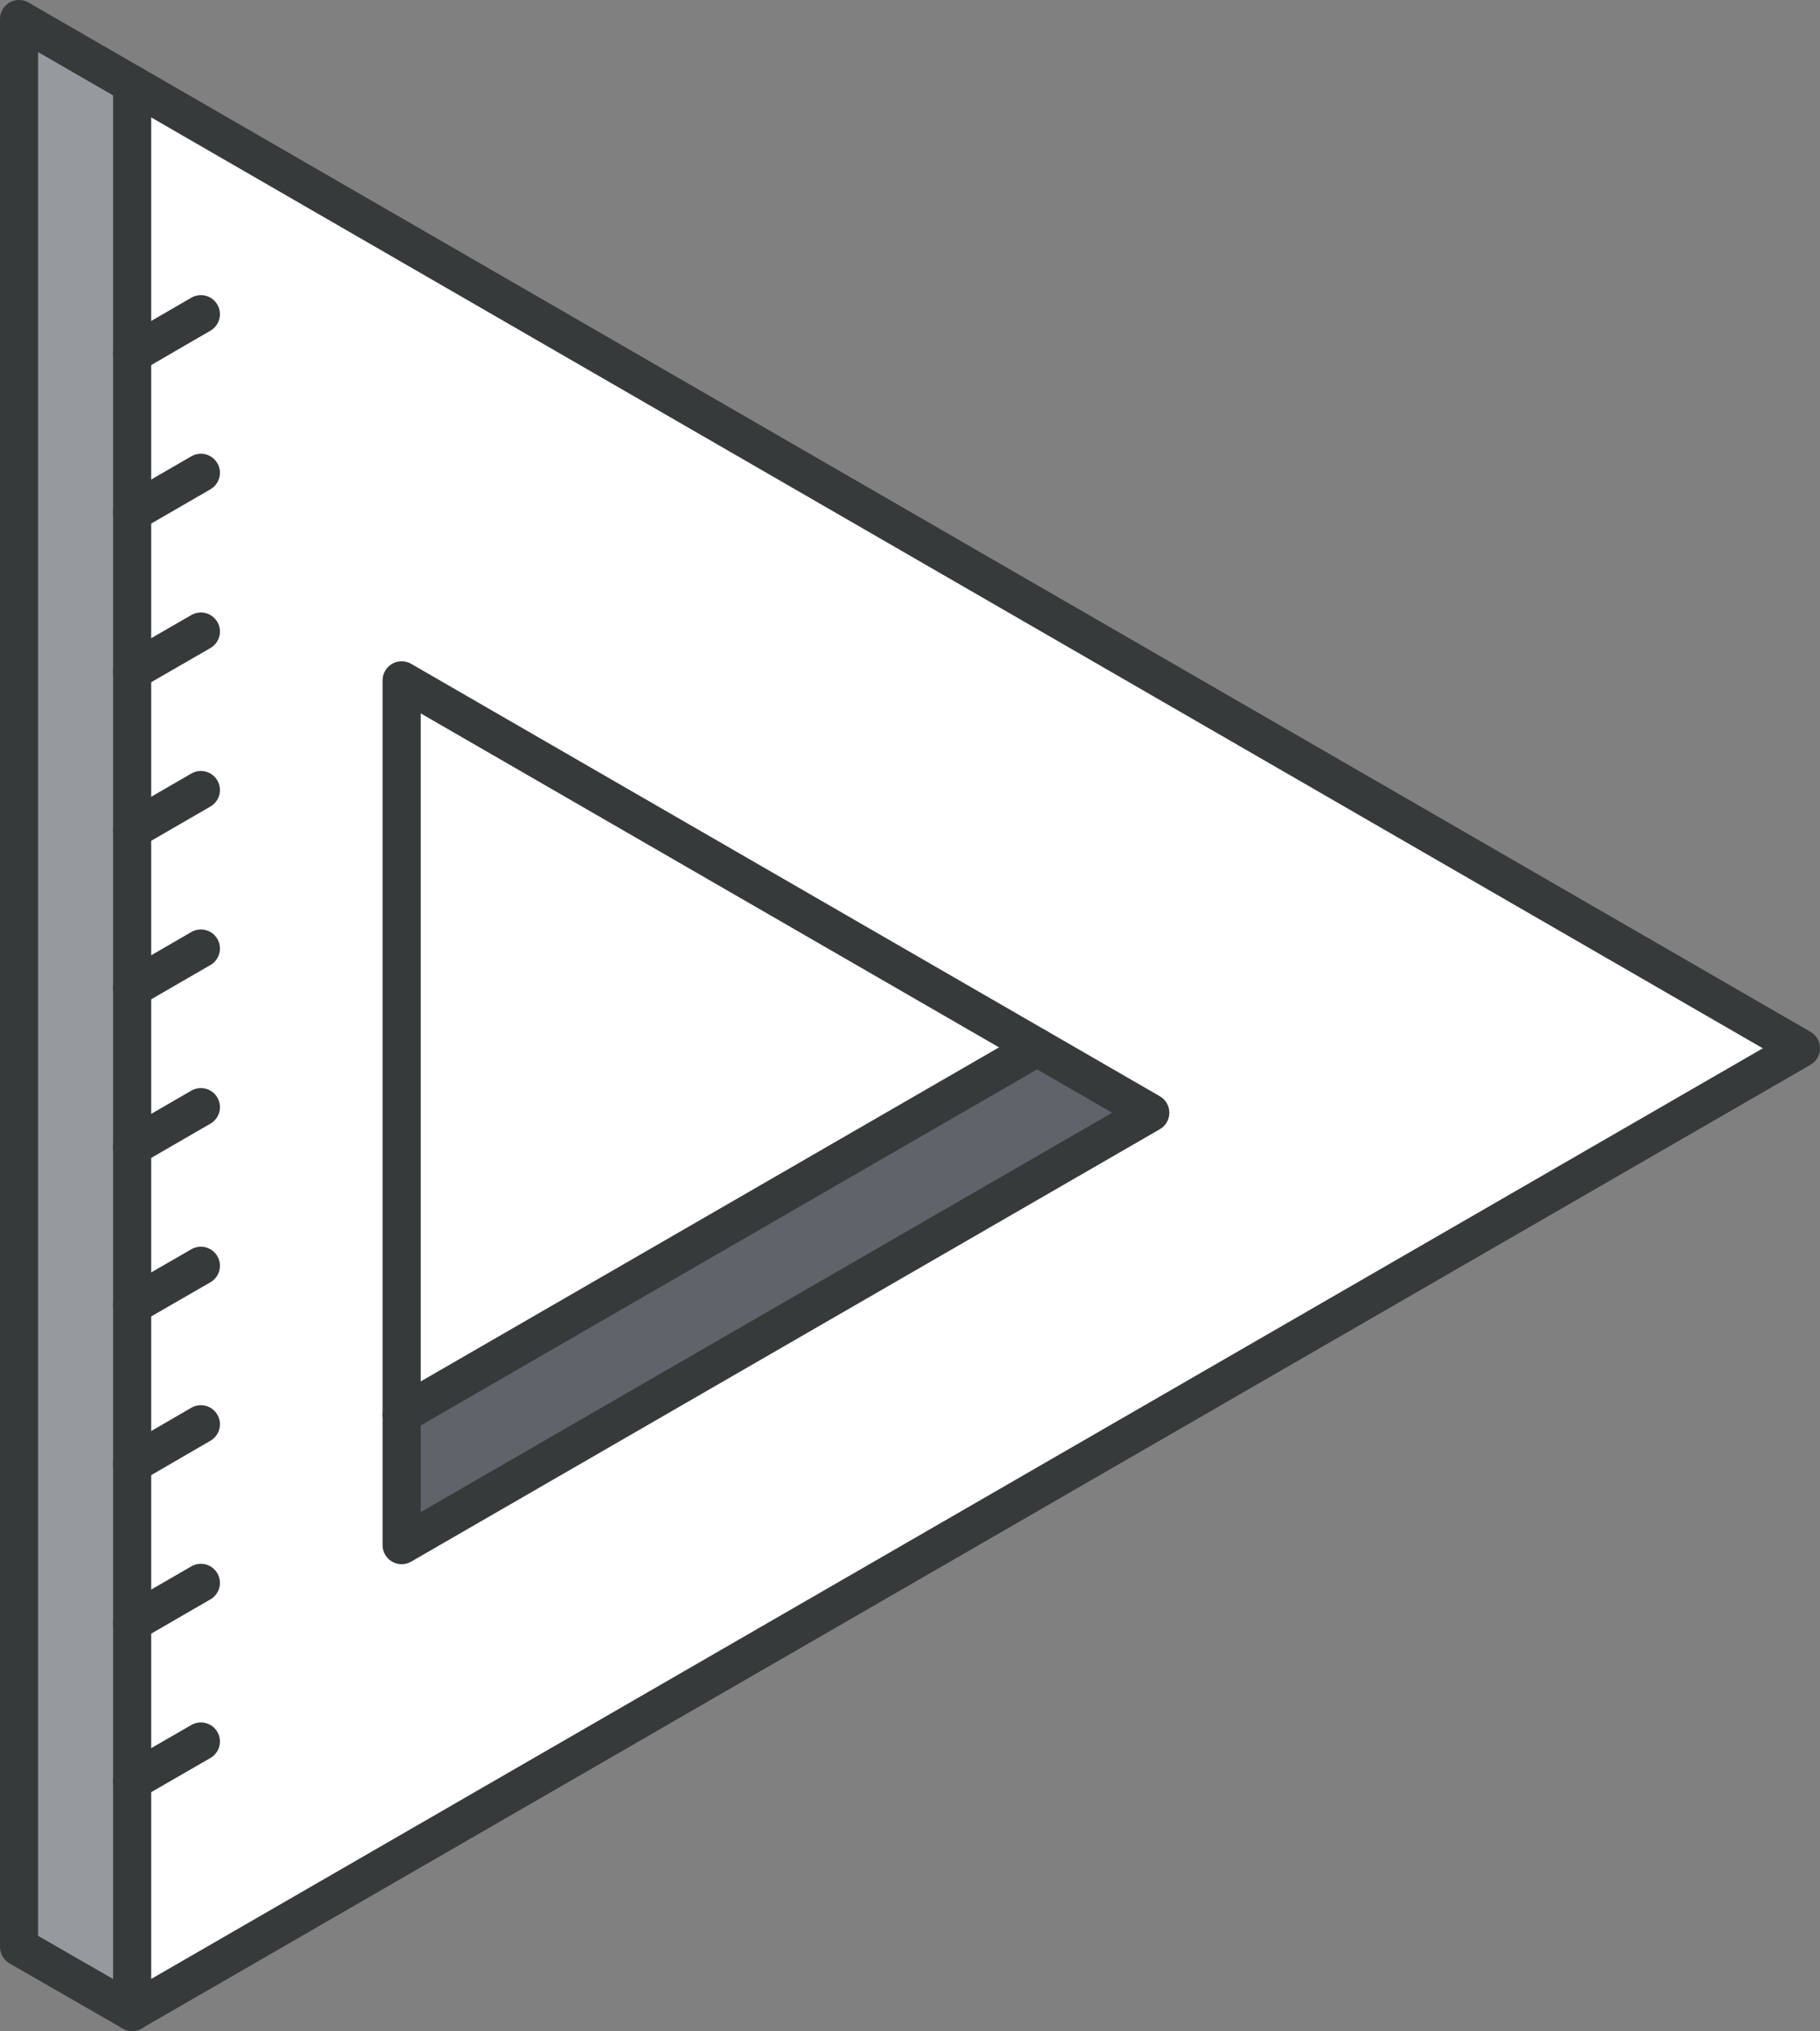
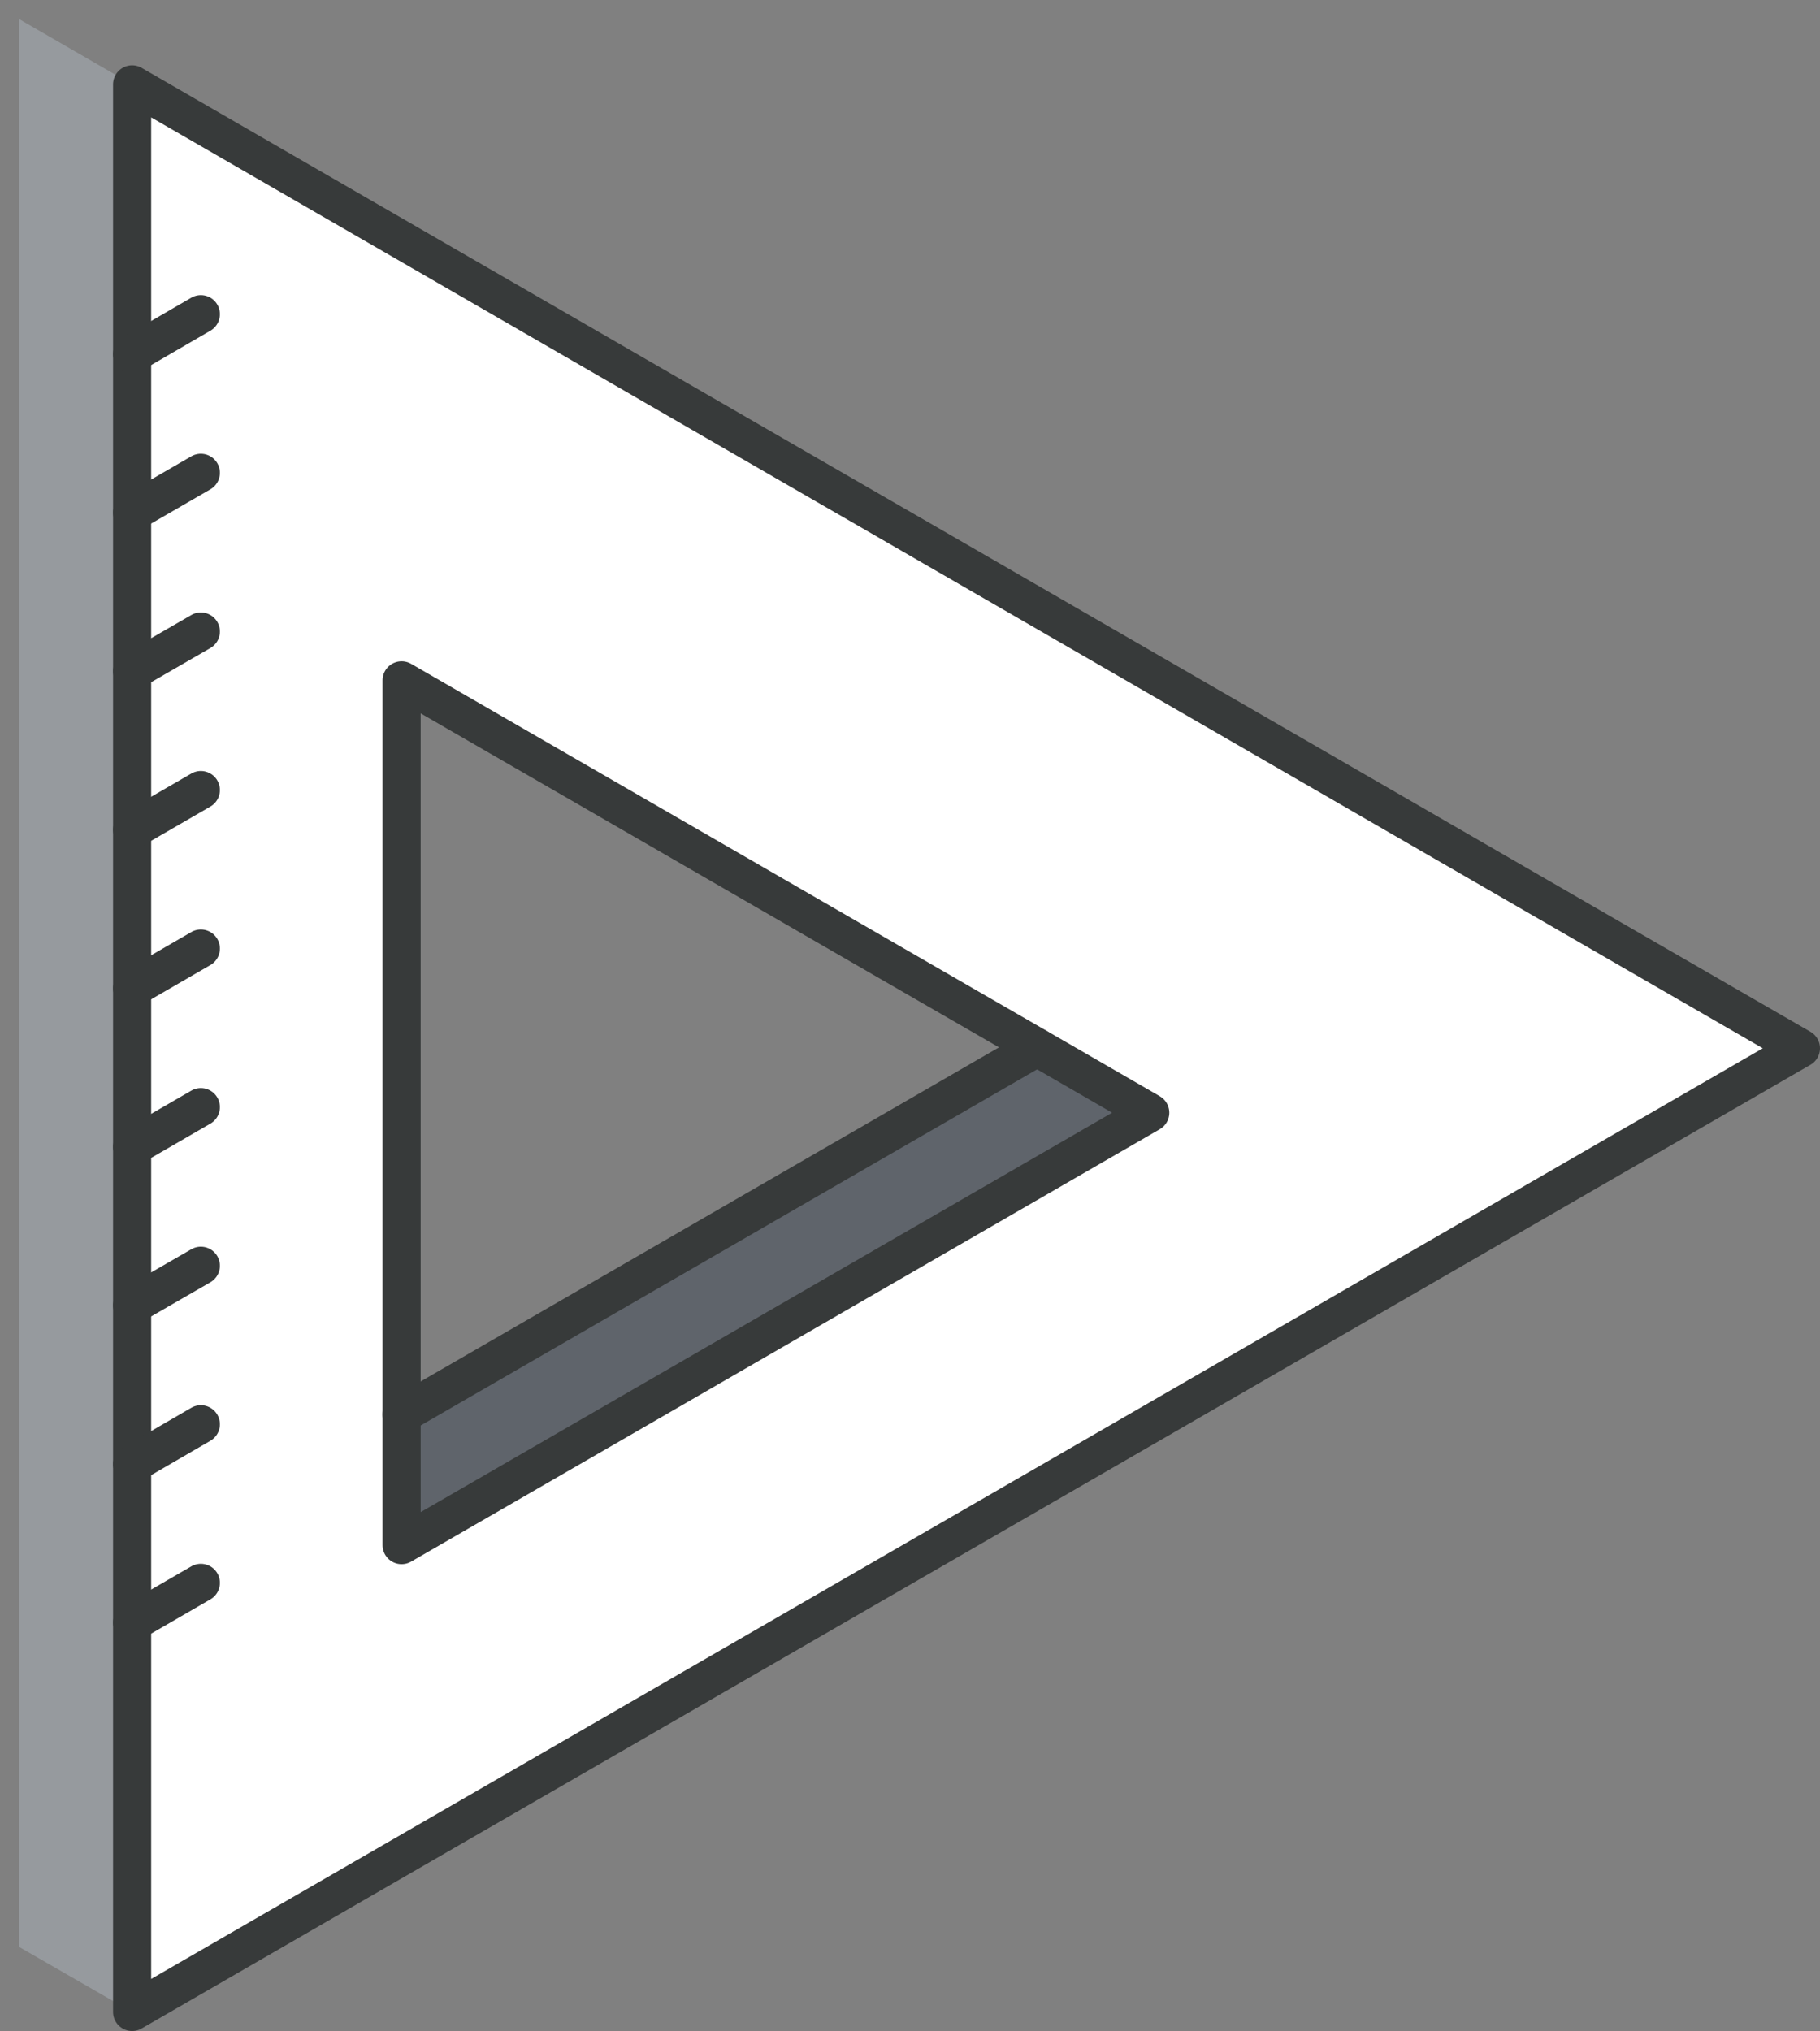
<svg xmlns="http://www.w3.org/2000/svg" viewBox="0 0 143.24 159.8">
  <rect x="0" y="0" width="143.24" height="159.8" fill="#808080" stroke="none" />
  <defs>
    <style>.cls-1{fill:#fff;}.cls-2{fill:#5f646b;}.cls-3{fill:#969a9e;}.cls-4{fill:none;stroke:#373a3a;stroke-linecap:round;stroke-linejoin:round;stroke-width:3px;}</style>
  </defs>
  <g id="Layer_2" data-name="Layer 2">
    <g id="icons">
      <g id="ruler_angle" data-name="ruler angle">
        <g id="ruler_angle-2" data-name="ruler angle">
          <path class="cls-1" d="M10.4,90.24V6.64L141.74,82.48,10.4,158.3Zm21.21,31.33,58.92-34-58.92-34Z" />
          <polygon class="cls-2" points="90.53 87.55 31.61 121.57 31.61 111.29 81.63 82.41 90.53 87.55" />
-           <polygon class="cls-1" points="31.61 53.53 81.63 82.41 31.61 111.29 31.61 53.53" />
          <polygon class="cls-3" points="10.4 149.13 10.4 158.3 1.5 153.18 1.5 1.5 10.4 6.64 10.4 149.13" />
-           <polyline class="cls-4" points="10.4 6.64 1.5 1.5 1.5 153.18 10.4 158.3" />
          <polygon class="cls-4" points="10.4 158.3 141.74 82.48 10.4 6.64 10.4 158.3" />
          <line class="cls-4" x1="81.62" y1="82.41" x2="31.61" y2="111.29" />
          <polygon class="cls-4" points="81.63 82.41 90.53 87.55 31.61 121.57 31.61 53.53 81.63 82.41" />
-           <line class="cls-4" x1="15.81" y1="137.02" x2="10.4" y2="140.14" />
          <line class="cls-4" x1="15.81" y1="124.54" x2="10.4" y2="127.67" />
          <line class="cls-4" x1="15.81" y1="112.06" x2="10.4" y2="115.2" />
          <line class="cls-4" x1="15.81" y1="99.59" x2="10.4" y2="102.71" />
          <line class="cls-4" x1="15.81" y1="87.11" x2="10.4" y2="90.24" />
          <line class="cls-4" x1="15.81" y1="74.63" x2="10.4" y2="77.76" />
          <line class="cls-4" x1="15.81" y1="62.16" x2="10.4" y2="65.29" />
          <line class="cls-4" x1="15.81" y1="49.69" x2="10.4" y2="52.81" />
          <line class="cls-4" x1="15.81" y1="37.2" x2="10.4" y2="40.33" />
          <line class="cls-4" x1="15.81" y1="24.72" x2="10.4" y2="27.86" />
        </g>
      </g>
    </g>
  </g>
</svg>